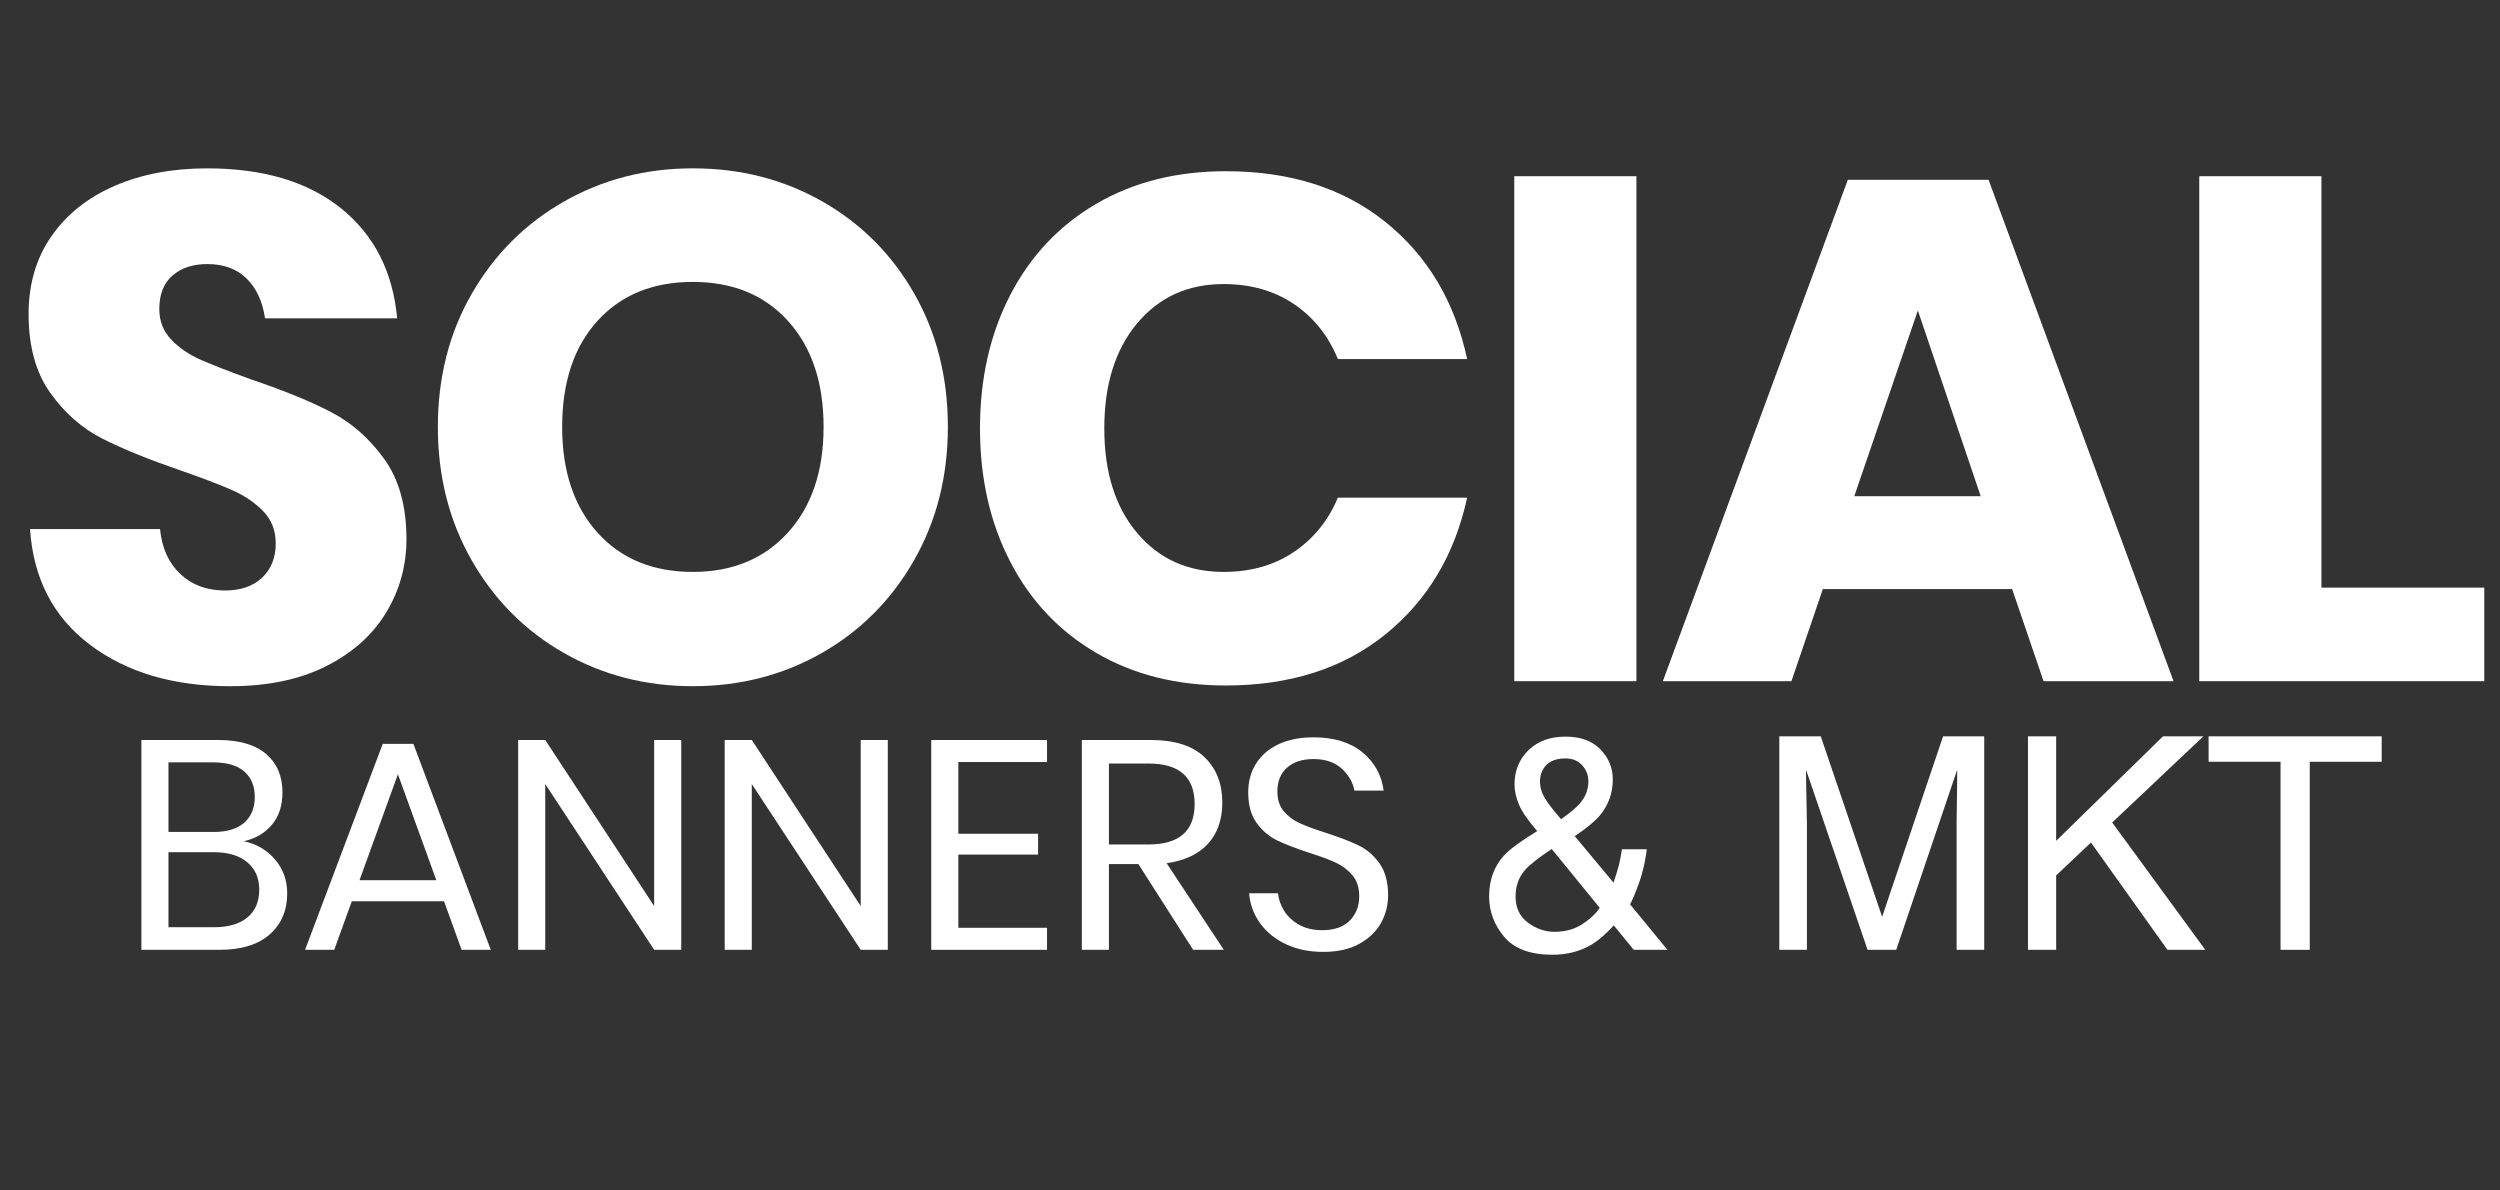
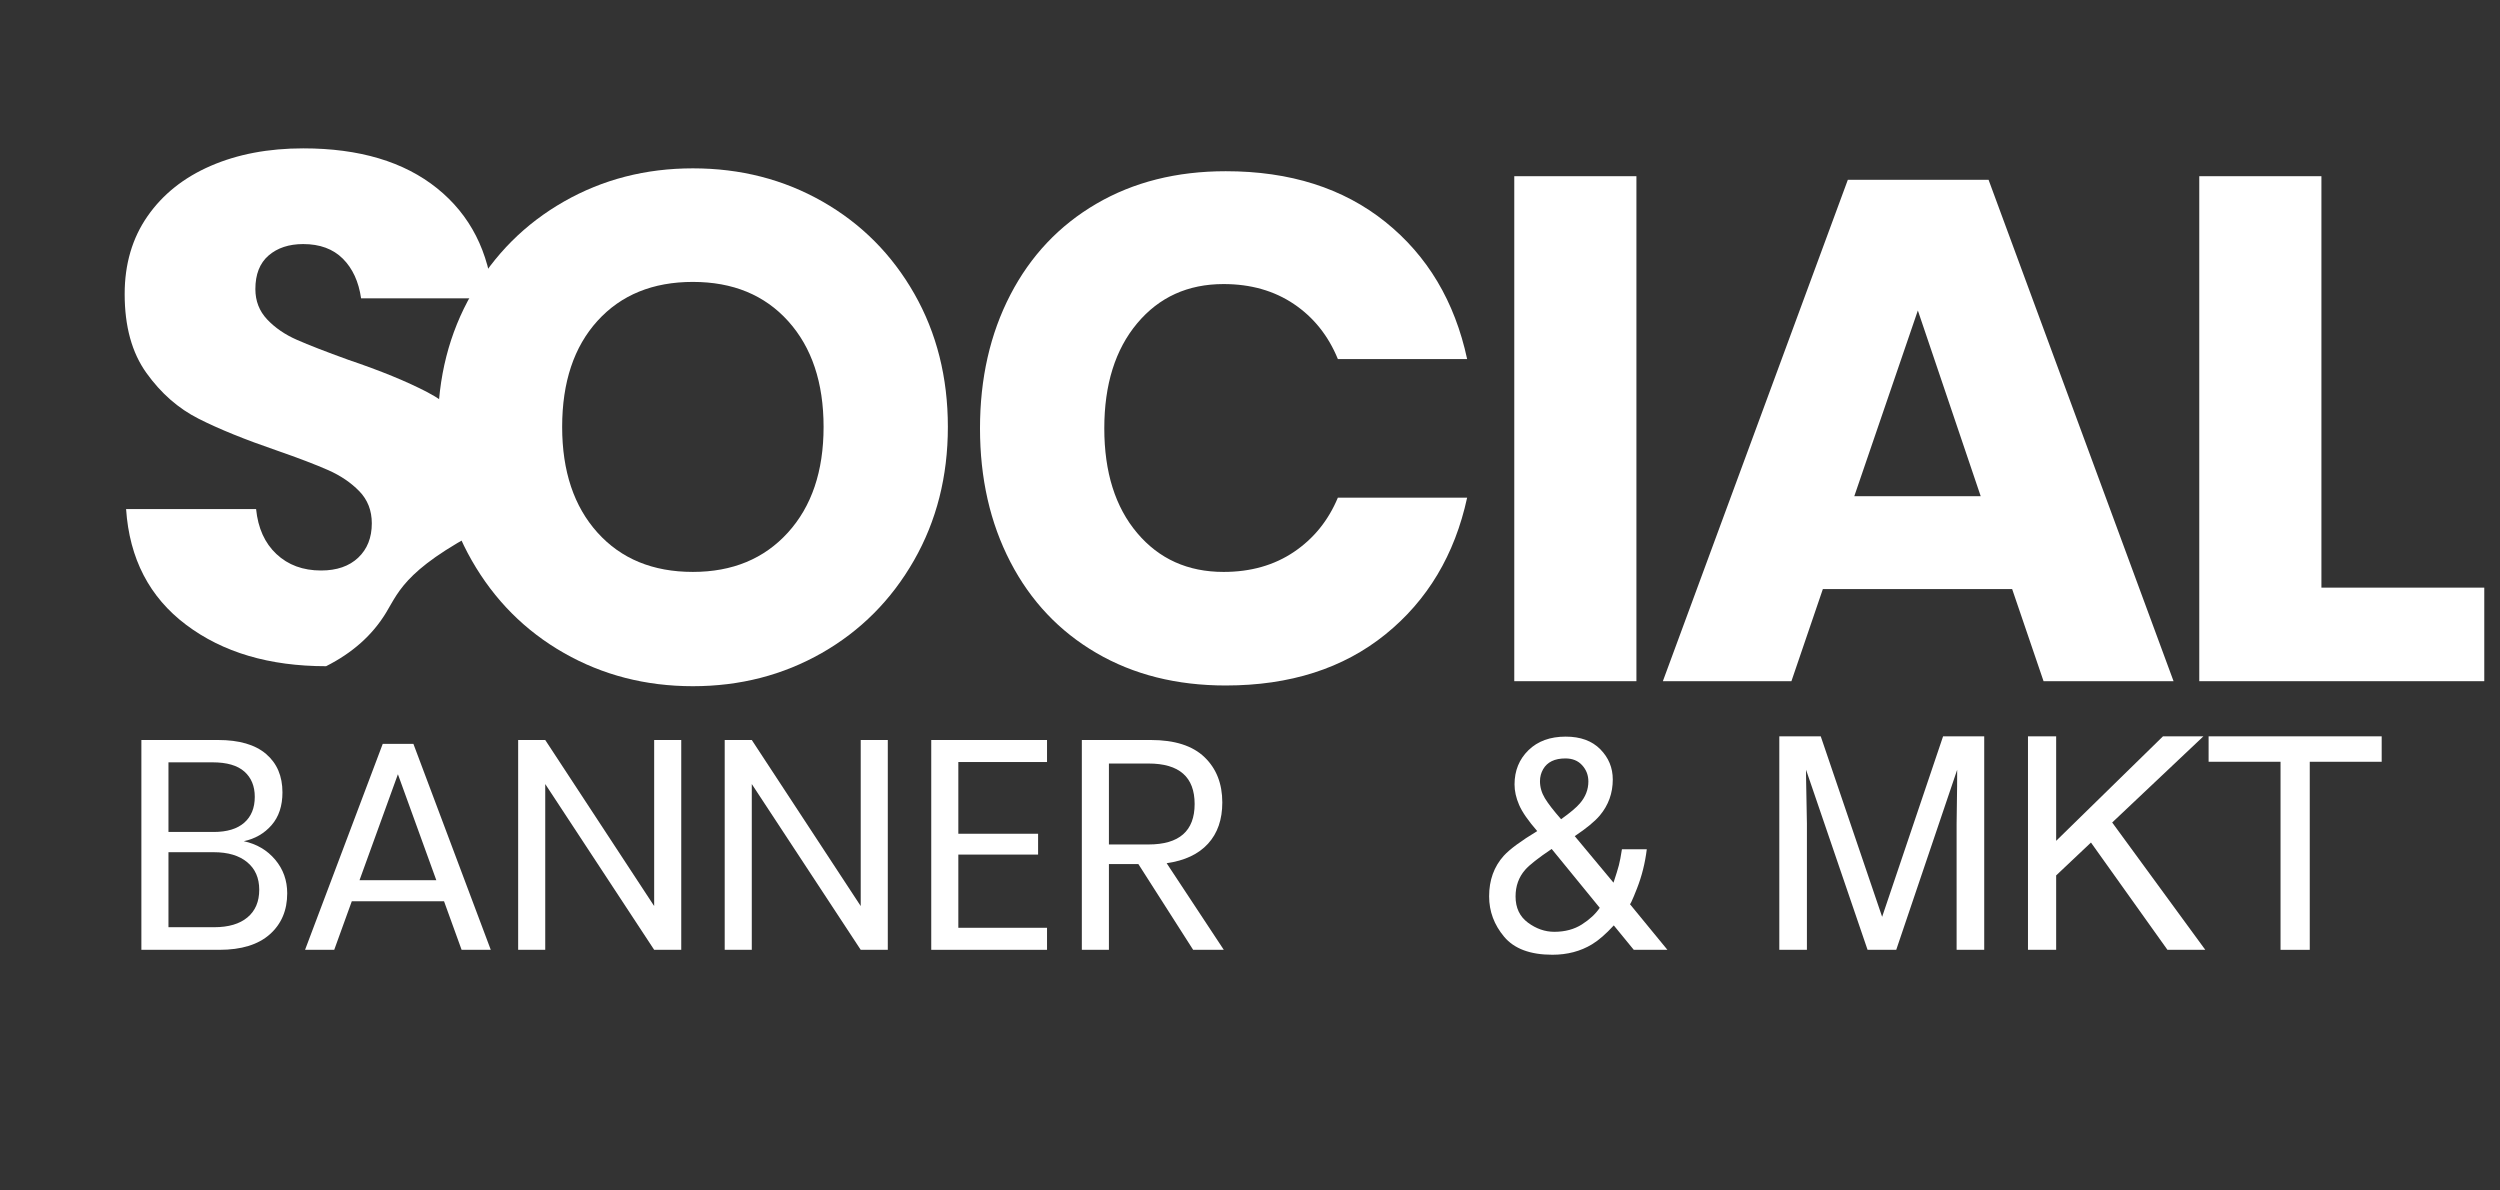
<svg xmlns="http://www.w3.org/2000/svg" version="1.1" id="Capa_1" x="0px" y="0px" width="210px" height="100px" viewBox="0 0 210 100" enable-background="new 0 0 210 100" xml:space="preserve">
  <rect x="0" y="0" width="210" height="100" fill="#333333" stroke="none" />
  <g>
    <g>
-       <path fill="#FFFFFF" d="M32.432,51.461c-1.14,1.881-2.82,3.381-5.04,4.5c-2.22,1.121-4.911,1.68-8.07,1.68    c-4.761,0-8.681-1.159-11.76-3.479c-3.081-2.319-4.761-5.559-5.04-9.72h10.92c0.16,1.6,0.729,2.86,1.71,3.78    c0.98,0.92,2.229,1.38,3.75,1.38c1.32,0,2.36-0.36,3.12-1.08c0.759-0.72,1.14-1.68,1.14-2.88c0-1.08-0.351-1.98-1.05-2.7    c-0.701-0.72-1.57-1.31-2.61-1.77c-1.041-0.459-2.48-1.01-4.32-1.65c-2.68-0.919-4.871-1.809-6.57-2.67    c-1.701-0.859-3.161-2.139-4.38-3.84c-1.221-1.7-1.83-3.909-1.83-6.63c0-2.52,0.64-4.7,1.92-6.54    c1.279-1.839,3.049-3.25,5.31-4.23c2.26-0.98,4.85-1.47,7.77-1.47c4.72,0,8.47,1.121,11.25,3.36c2.78,2.241,4.35,5.32,4.71,9.24    h-11.1c-0.201-1.4-0.711-2.51-1.53-3.33c-0.82-0.819-1.93-1.23-3.33-1.23c-1.2,0-2.17,0.321-2.91,0.96    c-0.741,0.641-1.11,1.581-1.11,2.82c0,1,0.33,1.851,0.99,2.55c0.66,0.7,1.49,1.271,2.49,1.71c0.999,0.44,2.439,1,4.32,1.68    c2.72,0.92,4.939,1.83,6.66,2.73c1.719,0.9,3.2,2.21,4.44,3.93c1.239,1.721,1.86,3.96,1.86,6.72    C34.142,47.522,33.572,49.582,32.432,51.461z" />
+       <path fill="#FFFFFF" d="M32.432,51.461c-1.14,1.881-2.82,3.381-5.04,4.5c-4.761,0-8.681-1.159-11.76-3.479c-3.081-2.319-4.761-5.559-5.04-9.72h10.92c0.16,1.6,0.729,2.86,1.71,3.78    c0.98,0.92,2.229,1.38,3.75,1.38c1.32,0,2.36-0.36,3.12-1.08c0.759-0.72,1.14-1.68,1.14-2.88c0-1.08-0.351-1.98-1.05-2.7    c-0.701-0.72-1.57-1.31-2.61-1.77c-1.041-0.459-2.48-1.01-4.32-1.65c-2.68-0.919-4.871-1.809-6.57-2.67    c-1.701-0.859-3.161-2.139-4.38-3.84c-1.221-1.7-1.83-3.909-1.83-6.63c0-2.52,0.64-4.7,1.92-6.54    c1.279-1.839,3.049-3.25,5.31-4.23c2.26-0.98,4.85-1.47,7.77-1.47c4.72,0,8.47,1.121,11.25,3.36c2.78,2.241,4.35,5.32,4.71,9.24    h-11.1c-0.201-1.4-0.711-2.51-1.53-3.33c-0.82-0.819-1.93-1.23-3.33-1.23c-1.2,0-2.17,0.321-2.91,0.96    c-0.741,0.641-1.11,1.581-1.11,2.82c0,1,0.33,1.851,0.99,2.55c0.66,0.7,1.49,1.271,2.49,1.71c0.999,0.44,2.439,1,4.32,1.68    c2.72,0.92,4.939,1.83,6.66,2.73c1.719,0.9,3.2,2.21,4.44,3.93c1.239,1.721,1.86,3.96,1.86,6.72    C34.142,47.522,33.572,49.582,32.432,51.461z" />
      <path fill="#FFFFFF" d="M69.091,16.931c3.26,1.86,5.83,4.44,7.71,7.74c1.88,3.3,2.82,7.03,2.82,11.19    c0,4.161-0.951,7.9-2.85,11.22c-1.9,3.321-4.48,5.91-7.74,7.771c-3.26,1.859-6.87,2.789-10.83,2.789s-7.57-0.93-10.83-2.789    c-3.261-1.86-5.841-4.45-7.74-7.771c-1.9-3.319-2.85-7.059-2.85-11.22c0-4.16,0.95-7.89,2.85-11.19    c1.899-3.3,4.479-5.88,7.74-7.74c3.26-1.86,6.87-2.79,10.83-2.79C62.201,14.141,65.831,15.071,69.091,16.931z M50.191,26.951    c-1.98,2.181-2.97,5.151-2.97,8.91c0,3.72,0.99,6.681,2.97,8.88c1.98,2.2,4.65,3.3,8.01,3.3c3.319,0,5.979-1.1,7.98-3.3    c2-2.199,3-5.16,3-8.88c0-3.72-0.99-6.68-2.97-8.88c-1.98-2.199-4.65-3.3-8.01-3.3C54.841,23.681,52.171,24.771,50.191,26.951z" />
      <path fill="#FFFFFF" d="M116.371,18.641c3.539,2.841,5.828,6.681,6.869,11.52h-10.859c-0.801-1.959-2.031-3.5-3.69-4.62    c-1.66-1.119-3.63-1.68-5.91-1.68c-3,0-5.421,1.101-7.26,3.3c-1.84,2.2-2.76,5.14-2.76,8.82c0,3.681,0.919,6.61,2.76,8.79    c1.839,2.181,4.26,3.27,7.26,3.27c2.28,0,4.25-0.56,5.91-1.68c1.659-1.12,2.89-2.64,3.69-4.56h10.859    c-1.041,4.8-3.33,8.63-6.869,11.49c-3.541,2.86-8.011,4.29-13.411,4.29c-4.12,0-7.74-0.909-10.86-2.729s-5.53-4.37-7.23-7.65    c-1.701-3.279-2.55-7.02-2.55-11.22c0-4.2,0.85-7.939,2.55-11.22c1.7-3.279,4.11-5.83,7.23-7.65c3.12-1.82,6.74-2.73,10.86-2.73    C108.36,14.381,112.83,15.801,116.371,18.641z" />
      <path fill="#FFFFFF" d="M137.459,14.801v42.419h-10.26V14.801H137.459z" />
      <path fill="#FFFFFF" d="M169.02,49.481h-15.9l-2.641,7.74H139.68l15.539-42.12h11.82l15.54,42.12h-10.92L169.02,49.481z     M166.379,41.681l-5.279-15.6l-5.34,15.6H166.379z" />
      <path fill="#FFFFFF" d="M194.998,49.361h13.681v7.859h-23.94V14.801h10.26V49.361z" />
    </g>
    <g>
      <path fill="#FFFFFF" d="M23.113,72.209c0.675,0.801,1.013,1.742,1.013,2.826c0,1.434-0.488,2.583-1.463,3.449    c-0.975,0.867-2.387,1.301-4.237,1.301h-6.55V62.16h6.45c1.767,0,3.108,0.391,4.025,1.174c0.917,0.784,1.375,1.859,1.375,3.226    c0,1.134-0.304,2.05-0.912,2.75c-0.609,0.7-1.388,1.149-2.338,1.351C21.559,70.893,22.438,71.41,23.113,72.209z M14.151,69.885    h3.8c1.117,0,1.971-0.258,2.562-0.775c0.591-0.516,0.888-1.241,0.888-2.175c0-0.899-0.292-1.608-0.875-2.125    c-0.583-0.517-1.475-0.774-2.675-0.774h-3.7V69.885z M20.788,77.06c0.658-0.55,0.988-1.325,0.988-2.325    c0-0.982-0.337-1.754-1.013-2.312c-0.675-0.559-1.612-0.838-2.812-0.838h-3.8v6.301h3.85C19.201,77.885,20.13,77.609,20.788,77.06    z" />
      <path fill="#FFFFFF" d="M37.3,75.709h-7.75l-1.475,4.076h-2.45l6.525-17.301h2.575l6.5,17.301h-2.45L37.3,75.709z M36.65,73.935    l-3.225-8.899L30.2,73.935H36.65z" />
      <path fill="#FFFFFF" d="M57.225,79.785H54.95L45.8,65.859v13.926h-2.275V62.16H45.8l9.15,13.949V62.16h2.275V79.785z" />
      <path fill="#FFFFFF" d="M74.575,79.785H72.3l-9.15-13.926v13.926h-2.275V62.16h2.275l9.15,13.949V62.16h2.275V79.785z" />
      <path fill="#FFFFFF" d="M80.5,64.01v6.025h6.7v1.75h-6.7v6.149h7.45v1.851h-9.725V62.16h9.725v1.85H80.5z" />
      <path fill="#FFFFFF" d="M100.224,79.785l-4.6-7.201h-2.475v7.201h-2.275V62.16h5.8c2,0,3.5,0.479,4.5,1.438    c1,0.958,1.5,2.229,1.5,3.812c0,1.434-0.4,2.587-1.2,3.462c-0.8,0.875-1.958,1.421-3.475,1.638l4.8,7.275H100.224z M93.149,70.935    h3.325c2.583,0,3.875-1.134,3.875-3.399c0-2.268-1.292-3.4-3.875-3.4h-3.325V70.935z" />
-       <path fill="#FFFFFF" d="M115.999,77.535c-0.399,0.717-1.009,1.299-1.825,1.75c-0.816,0.449-1.824,0.674-3.025,0.674    c-1.166,0-2.203-0.212-3.111-0.637c-0.909-0.426-1.635-1.008-2.176-1.75c-0.542-0.742-0.854-1.588-0.938-2.537h2.426    c0.049,0.5,0.221,0.986,0.512,1.462s0.709,0.866,1.25,1.175s1.195,0.463,1.963,0.463c1,0,1.766-0.267,2.3-0.801    c0.533-0.533,0.8-1.216,0.8-2.049c0-0.717-0.188-1.301-0.562-1.75c-0.375-0.451-0.838-0.805-1.387-1.062    c-0.551-0.259-1.301-0.538-2.25-0.838c-1.117-0.367-2.014-0.713-2.688-1.037c-0.676-0.326-1.25-0.812-1.726-1.463    c-0.475-0.65-0.712-1.508-0.712-2.575c0-0.917,0.221-1.726,0.663-2.425c0.441-0.7,1.074-1.242,1.9-1.625    c0.824-0.383,1.795-0.575,2.912-0.575c1.732,0,3.107,0.421,4.125,1.263c1.016,0.842,1.607,1.912,1.775,3.213h-2.451    c-0.133-0.701-0.491-1.316-1.074-1.851c-0.584-0.533-1.375-0.8-2.375-0.8c-0.917,0-1.65,0.237-2.2,0.713    c-0.55,0.475-0.825,1.146-0.825,2.012c0,0.684,0.18,1.238,0.537,1.662c0.359,0.426,0.805,0.76,1.338,1    c0.533,0.242,1.267,0.514,2.2,0.812c1.134,0.367,2.046,0.717,2.737,1.051s1.279,0.838,1.763,1.512    c0.483,0.676,0.726,1.572,0.726,2.688C116.6,76.043,116.398,76.818,115.999,77.535z" />
      <path fill="#FFFFFF" d="M127.606,67.614c-0.257-0.594-0.385-1.167-0.385-1.722c0-1.154,0.39-2.113,1.169-2.875    c0.778-0.76,1.82-1.141,3.127-1.141c1.242,0,2.211,0.354,2.909,1.062s1.047,1.554,1.047,2.538c0,1.146-0.36,2.151-1.081,3.014    c-0.422,0.504-1.127,1.086-2.115,1.744l3.257,3.91c0.216-0.65,0.366-1.137,0.45-1.459c0.084-0.32,0.17-0.77,0.258-1.348h2.088    c-0.138,1.146-0.413,2.248-0.826,3.301c-0.413,1.055-0.619,1.479-0.619,1.274l3.178,3.872h-2.826l-1.678-2.051    c-0.666,0.725-1.273,1.253-1.825,1.586c-0.965,0.586-2.075,0.879-3.333,0.879c-1.856,0-3.207-0.502-4.05-1.508    c-0.844-1.004-1.265-2.137-1.265-3.398c0-1.359,0.409-2.494,1.229-3.406c0.504-0.553,1.44-1.245,2.812-2.075    C128.369,68.941,127.862,68.209,127.606,67.614z M132.885,77.648c0.648-0.415,1.146-0.879,1.494-1.392l-4.038-4.944    c-1.141,0.766-1.885,1.352-2.233,1.758c-0.533,0.611-0.801,1.355-0.801,2.234c0,0.952,0.347,1.685,1.039,2.197    c0.693,0.513,1.432,0.77,2.218,0.77C131.463,78.271,132.236,78.063,132.885,77.648z M132.711,67.484    c0.475-0.552,0.712-1.165,0.712-1.84c0-0.527-0.174-0.982-0.522-1.363c-0.348-0.383-0.816-0.573-1.406-0.573    c-0.898,0-1.521,0.301-1.869,0.901c-0.178,0.309-0.268,0.646-0.268,1.012c0,0.495,0.137,0.971,0.41,1.426    c0.273,0.454,0.729,1.043,1.364,1.766C131.896,68.269,132.422,67.826,132.711,67.484z" />
      <path fill="#FFFFFF" d="M149.463,61.853h3.48l5.156,15.161l5.119-15.161h3.456v17.933h-2.319V69.201    c0-0.366,0.008-0.973,0.024-1.818c0.017-0.847,0.024-1.754,0.024-2.723l-5.119,15.125h-2.408l-5.168-15.125v0.549    c0,0.439,0.012,1.109,0.037,2.008c0.023,0.9,0.036,1.562,0.036,1.984v10.584h-2.319V61.853z" />
      <path fill="#FFFFFF" d="M170.35,61.853h2.367v8.777l8.972-8.777h3.396l-7.661,7.237l7.82,10.695h-3.179l-6.424-9.012l-2.924,2.762    v6.25h-2.367V61.853z" />
      <path fill="#FFFFFF" d="M200.061,61.853v2.136h-6.042v15.797h-2.454V63.988h-6.042v-2.136H200.061z" />
    </g>
  </g>
</svg>